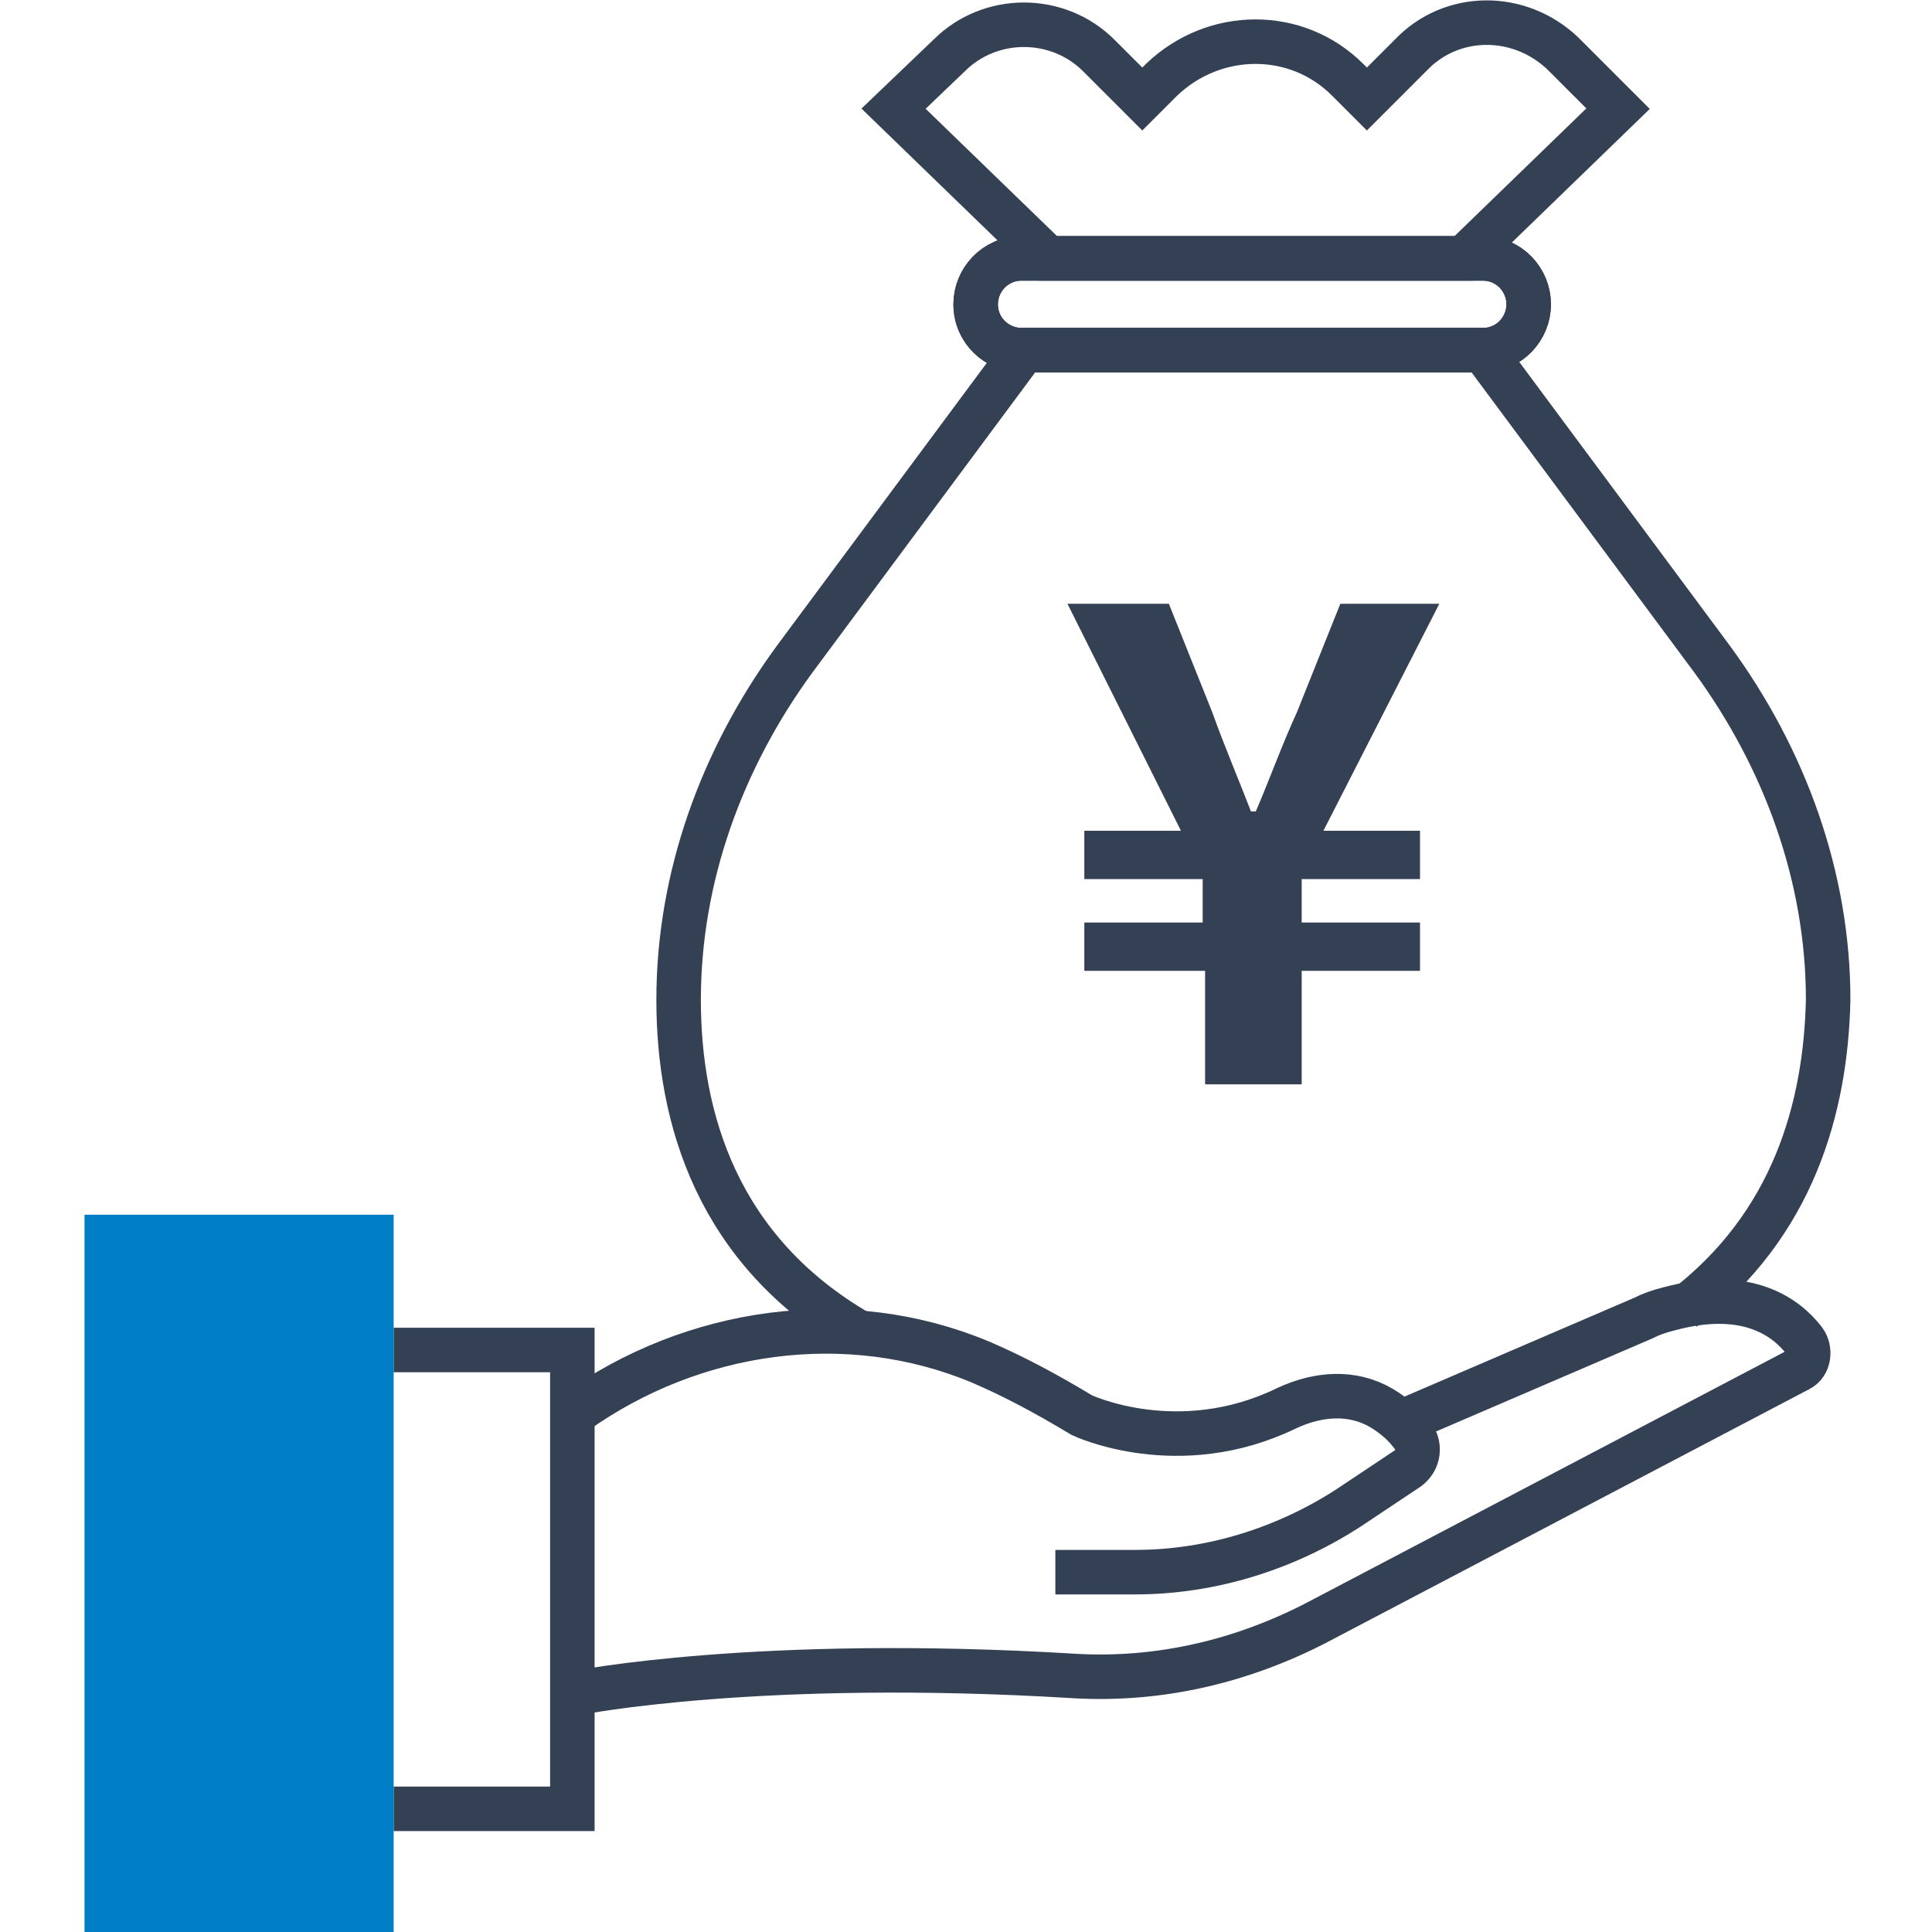
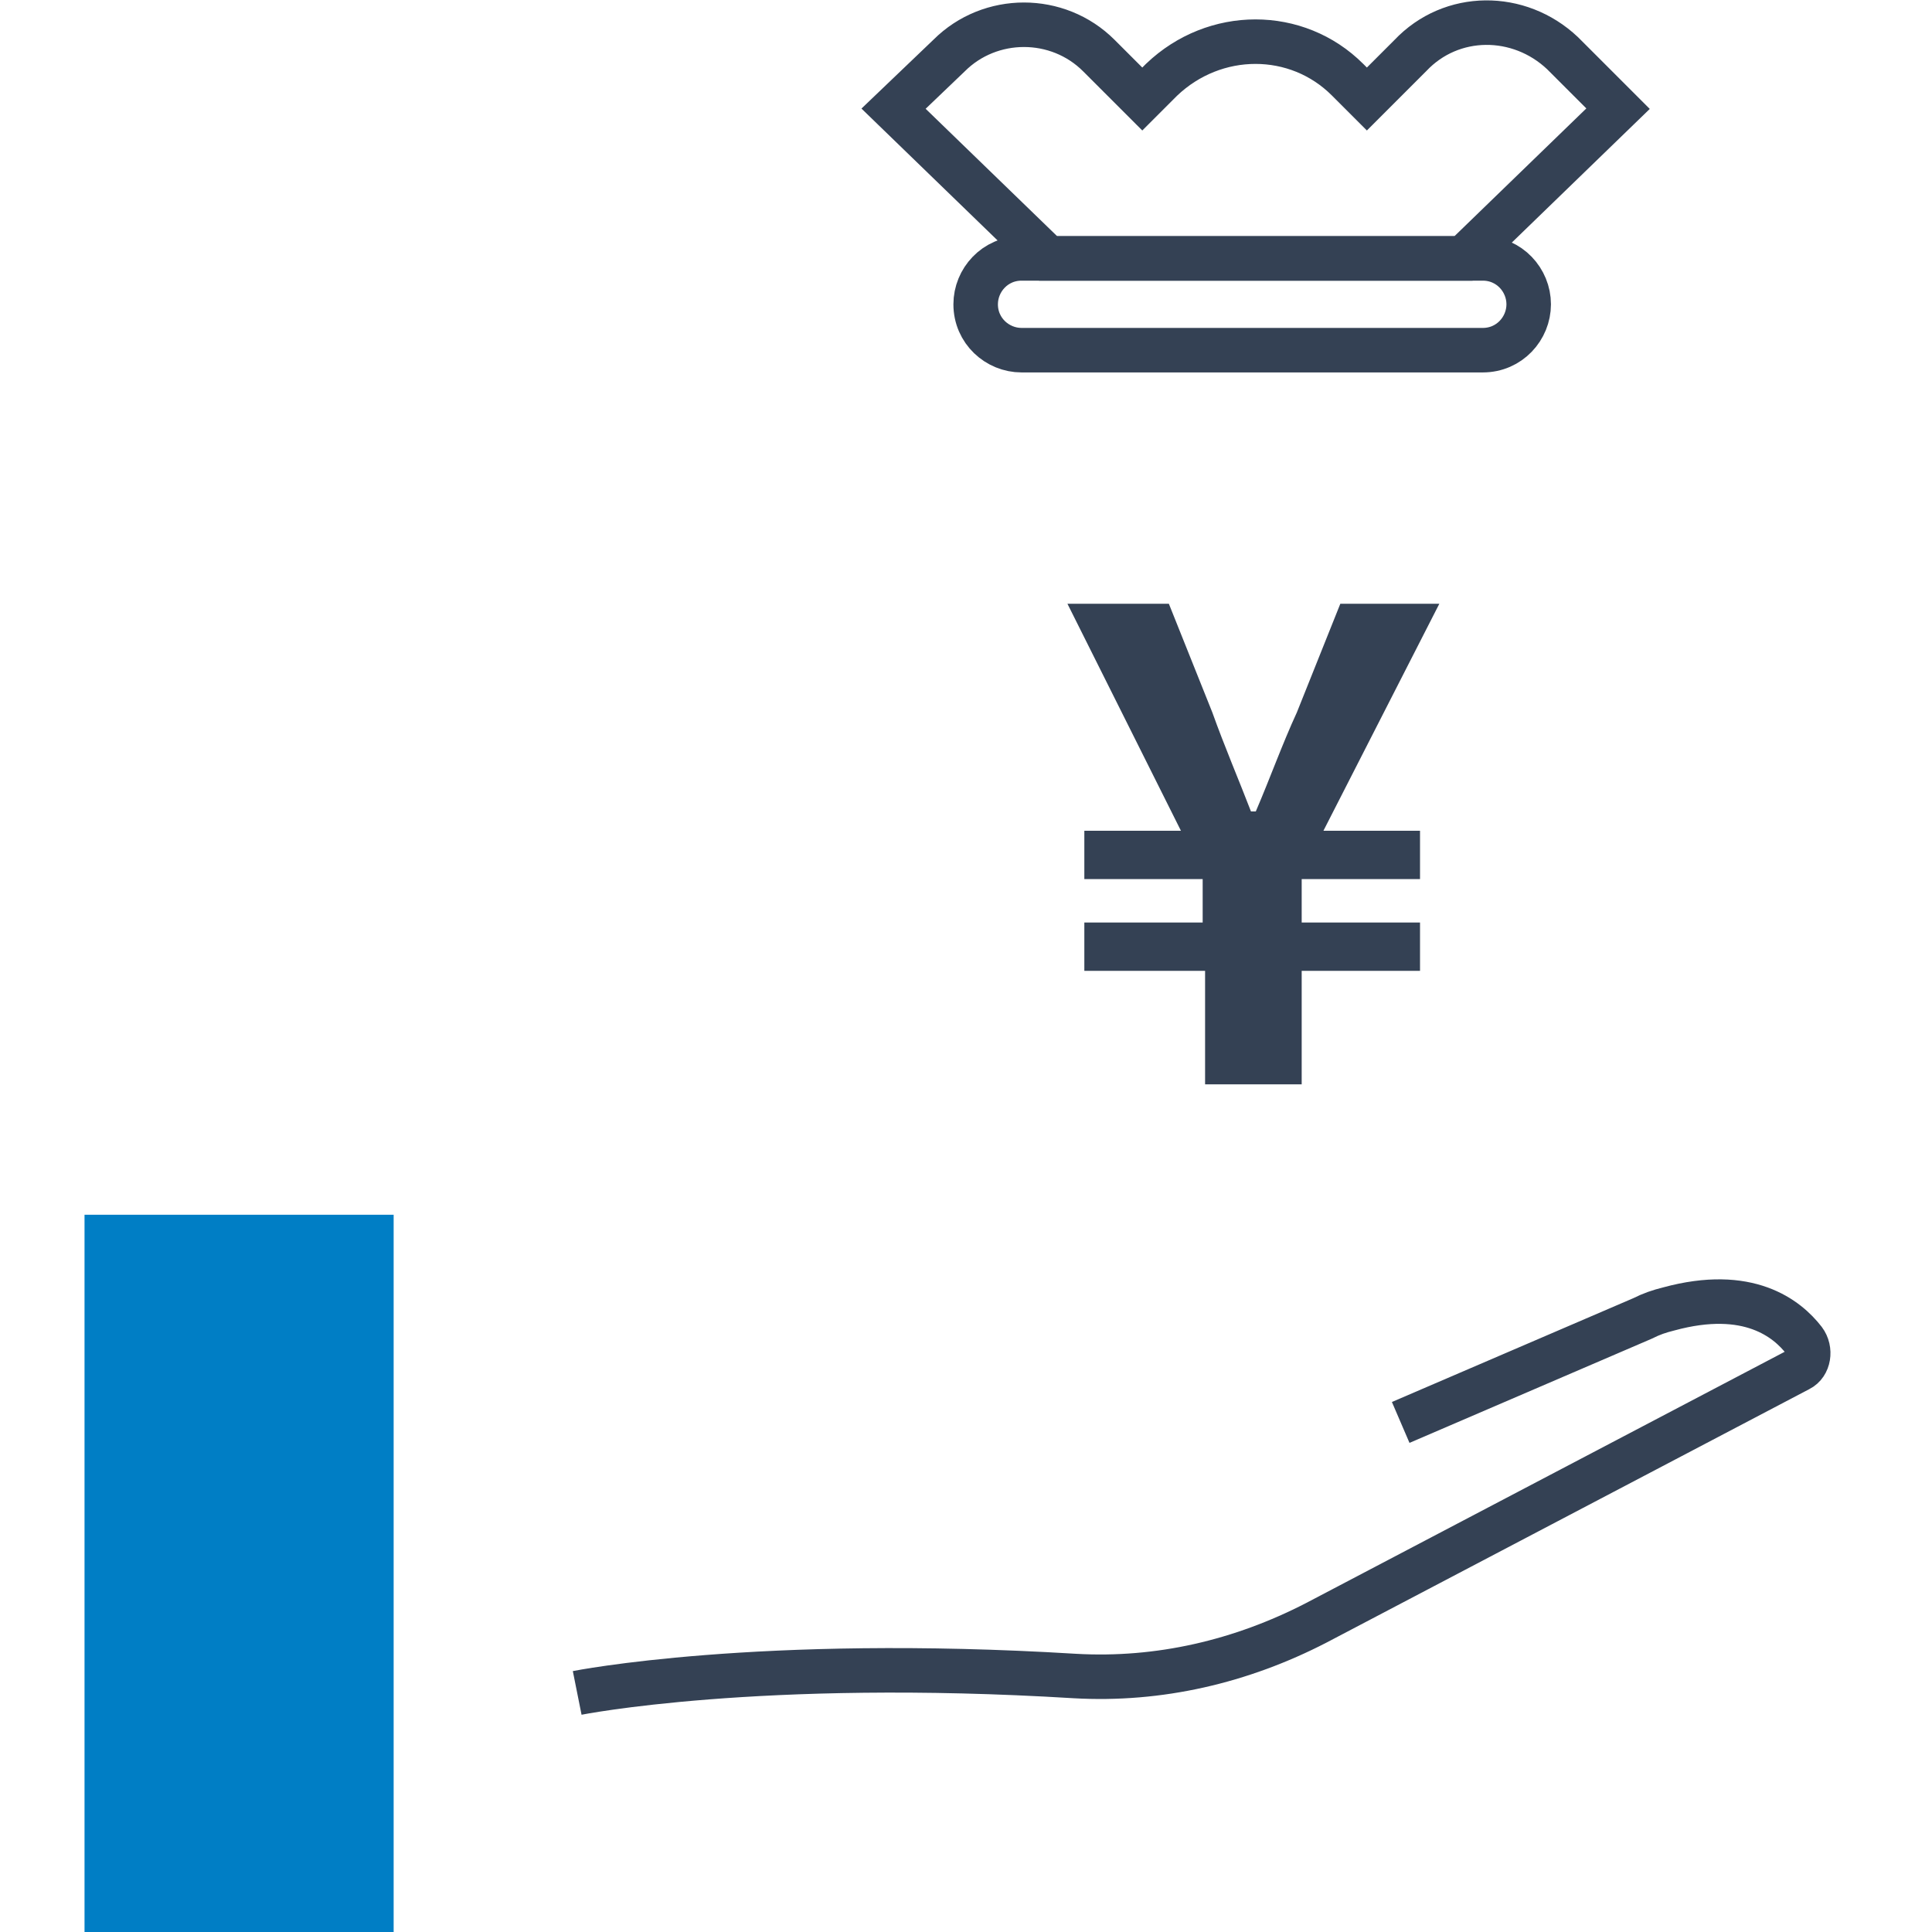
<svg xmlns="http://www.w3.org/2000/svg" version="1.1" id="レイヤー_1" x="0px" y="0px" viewBox="0 0 80 80" style="enable-background:new 0 0 80 80;" xml:space="preserve">
  <style type="text/css">
	.st0{fill:none;stroke:#344154;stroke-width:1.843;stroke-miterlimit:10;}
	.st1{fill:#007EC5;}
	.st2{fill:#344154;}
</style>
  <g>
-     <path class="st0" d="M69.7,54.2c4.6-3.5,5.9-8.4,6-12.8c0-5.1-1.8-10-4.8-14.1l-9.5-12.8h-9.5h-9.5l-9.5,12.8   c-3,4.1-4.8,9-4.8,14.1c0,4.9,1.6,10.4,7.5,13.8" />
-     <path class="st0" d="M61.4,10.7H42.3c-1.1,0-1.9,0.9-1.9,1.9v0c0,1.1,0.9,1.9,1.9,1.9h19.1c1.1,0,1.9-0.9,1.9-1.9v0   C63.3,11.6,62.5,10.7,61.4,10.7z" />
    <path class="st0" d="M61.4,10.7H42.3c-1.1,0-1.9,0.9-1.9,1.9v0c0,1.1,0.9,1.9,1.9,1.9h19.1c1.1,0,1.9-0.9,1.9-1.9v0   C63.3,11.6,62.5,10.7,61.4,10.7z" />
    <path class="st0" d="M58.4,2.3l-1.8,1.8l-0.8-0.8c-2.1-2.1-5.5-2.1-7.7,0l-0.8,0.8l-1.8-1.8c-1.7-1.7-4.5-1.7-6.2,0L37,4.5l6.4,6.2   h8.6h8.6l6.4-6.2l-2.3-2.3C62.9,0.5,60.1,0.5,58.4,2.3z" />
-     <path class="st0" d="M43.7,65.1H47c3.2,0,6.3-1,8.9-2.7l2.4-1.6c0.4-0.3,0.5-0.8,0.3-1.2c-0.4-0.6-0.9-1-1.4-1.3   c-1.2-0.7-2.6-0.6-3.9,0c-4.5,2.2-8.5,0.3-8.5,0.3c-1.5-0.9-2.8-1.6-4.2-2.2c-5.5-2.3-11.9-1.4-16.8,2.1l0,0" />
    <path class="st0" d="M23.9,70.1c0,0,7.5-1.5,20.6-0.7c3.5,0.2,6.9-0.6,10-2.2l20-10.5c0.4-0.2,0.5-0.8,0.2-1.2   c-0.7-0.9-2.3-2.2-5.6-1.3c-0.4,0.1-0.7,0.2-1.1,0.4l-10,4.3" />
-     <polyline class="st0" points="16.3,74.9 23.7,74.9 23.7,55.9 16.3,55.9  " />
    <rect x="3.5" y="50.3" class="st1" width="12.8" height="29.7" />
  </g>
  <g>
    <path class="st2" d="M49.8,40.2h-4.9v-2h4.9v-1.8h-4.9v-2h4l-4.7-9.4h4.2l1.8,4.5c0.5,1.4,1.1,2.8,1.6,4.1H52   c0.6-1.4,1.1-2.8,1.7-4.1l1.8-4.5h4.1l-4.8,9.4h4v2h-4.9v1.8h4.9v2h-4.9v4.7h-4V40.2z" />
  </g>
</svg>